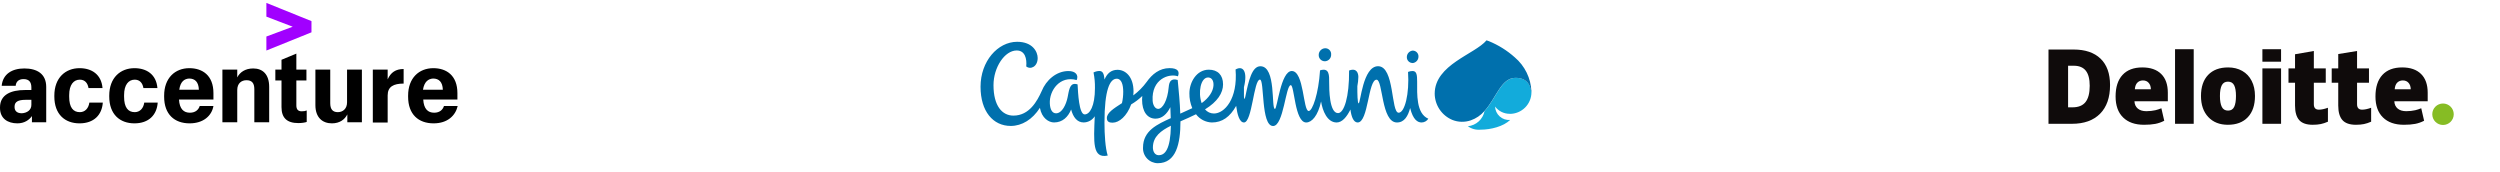
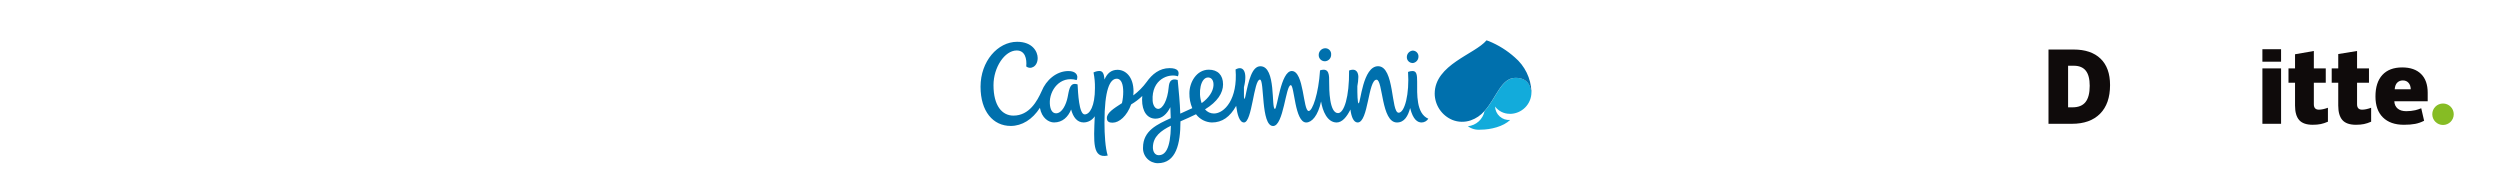
<svg xmlns="http://www.w3.org/2000/svg" width="668" height="46" viewBox="0 0 668 46" fill="none">
  <g clip-path="url(#clip0_7391_1354)">
    <path fill-rule="evenodd" clip-rule="evenodd" d="M403.448 30.425C404.971 30.418 406.429 29.811 407.507 28.735C408.585 27.659 409.194 26.201 409.203 24.678C408.978 23.319 408.502 20.801 404.962 20.801C401.102 20.801 399.821 26.201 396.671 29.681C396.461 30.746 395.912 31.715 395.108 32.445C394.304 33.174 393.286 33.626 392.205 33.731C393.182 34.435 394.381 34.761 395.581 34.649C398.367 34.649 401.734 33.783 403.5 32.052C402.998 32.092 402.494 32.03 402.017 31.87C401.54 31.71 401.101 31.454 400.726 31.119C400.35 30.785 400.047 30.377 399.833 29.921C399.62 29.466 399.501 28.972 399.484 28.469C399.945 29.082 400.544 29.578 401.233 29.915C401.922 30.252 402.681 30.421 403.448 30.408" fill="#12ABDB" />
    <path fill-rule="evenodd" clip-rule="evenodd" d="M378.66 21.83C378.66 20.099 378.565 18.974 377.44 18.974C377.024 18.977 376.613 19.059 376.228 19.216C376.626 25.015 375.363 30.121 373.718 30.121C371.624 30.121 372.671 17.693 368.222 17.693C364.129 17.693 363.54 27.62 363.029 27.62C362.718 27.62 362.666 25.023 362.683 23.024C362.842 22.217 362.932 21.397 362.952 20.575C362.952 19.649 362.571 18.047 360.476 18.844C360.545 25.941 359.126 30.225 357.525 30.225C355.179 30.225 355.153 23.794 355.153 22.02C355.153 20.246 355.283 17.978 352.713 18.8C352.323 24.989 350.705 29.663 349.683 29.663C348.152 29.663 348.463 18.974 345.166 18.974C342.206 18.974 341.288 29.1 340.665 29.1C339.609 29.1 341.054 17.701 336.779 17.701C334.529 17.701 333.637 21.509 332.763 25.768C332.59 26.633 332.408 26.633 332.382 25.69C332.382 24.894 332.382 24.097 332.382 23.301C333.438 19.017 332.105 17.433 330.141 18.567C330.781 26.469 327.155 30.329 324.368 30.329C323.913 30.331 323.463 30.233 323.05 30.041C322.637 29.85 322.271 29.57 321.979 29.221C325.32 27.178 326.8 24.833 326.8 22.539C326.8 20.047 325.372 18.619 323 18.619C319.685 18.619 317.807 22.029 317.807 24.92C317.784 26.286 318.046 27.642 318.578 28.901C317.435 29.438 316.362 29.913 315.367 30.363C315.28 27.386 314.942 24.253 314.683 21.362C312.952 20.878 312.407 21.726 312.277 23.292C311.965 26.876 310.641 29.091 309.464 29.091C308.598 29.091 308.044 28.018 307.984 26.884C307.655 21.146 312.311 19.553 314.743 20.384C315.254 19.121 314.743 18.203 312.502 18.203C309.836 18.203 307.845 19.822 306.383 21.899C305.381 23.268 304.179 24.479 302.817 25.491C302.859 25.152 302.879 24.811 302.877 24.47C302.877 20.428 300.688 18.653 298.593 18.653C296.862 18.653 295.772 19.692 295.131 21.25C294.975 19.649 294.664 18.965 293.729 18.965C293.193 18.985 292.667 19.12 292.189 19.363C292.468 20.735 292.595 22.134 292.569 23.535C292.569 28.399 291.176 30.571 289.834 30.571C288.302 30.571 288.051 24.807 287.93 22.557C287.689 22.468 287.434 22.421 287.177 22.418C285.793 22.418 285.611 24.288 285.265 25.993C284.884 27.897 283.793 30.277 282.175 30.277C281.197 30.277 280.591 29.334 280.513 27.637C280.349 24.175 283.213 20.125 287.688 21.397C288.276 20.021 287.359 18.982 285.498 18.982C282.227 18.982 279.518 21.432 278.341 24.331C277.146 26.988 275.043 30.892 270.785 30.892C267.773 30.892 265.462 28.295 265.462 22.747C265.462 17.996 268.457 13.486 271.659 13.486C273.892 13.486 274.411 15.685 274.212 17.753C275.372 18.679 277.267 17.814 277.267 15.494C277.267 13.893 275.969 11.167 271.771 11.167C266.587 11.184 262 16.369 262 23.171C262 29.758 265.341 33.652 270.075 33.652C273.061 33.652 275.883 31.921 277.865 28.806C278.349 31.558 280.227 32.718 281.638 32.718C283.914 32.718 285.394 31.246 286.208 29.256C286.719 31.255 287.783 32.718 289.557 32.718C290.149 32.71 290.73 32.555 291.247 32.267C291.764 31.978 292.201 31.565 292.517 31.065C292.232 37.989 291.86 42.437 295.979 41.563C295.348 39.59 295.114 35.998 295.114 32.77C295.114 23.942 296.568 21.034 298.394 21.034C299.718 21.034 300.125 22.765 300.125 24.495C300.131 25.526 300.018 26.554 299.788 27.559C297.546 29.013 295.754 30.13 295.754 31.549C295.754 32.674 296.62 32.778 297.304 32.778C299.035 32.778 301.103 31.047 302.246 27.897C303.323 27.27 304.32 26.514 305.214 25.647C305.214 25.976 305.162 26.296 305.162 26.633C305.162 29.801 306.556 31.705 308.763 31.705C310.494 31.705 311.801 30.476 312.718 28.641C312.776 29.697 312.81 30.675 312.822 31.575C309.308 33.202 305.413 34.855 305.413 39.443C305.389 39.978 305.473 40.512 305.66 41.014C305.846 41.516 306.133 41.975 306.501 42.364C306.87 42.752 307.313 43.063 307.804 43.276C308.295 43.489 308.824 43.602 309.36 43.606C314.259 43.606 315.418 38.413 315.418 32.423C317.011 31.731 318.197 31.203 319.573 30.528C320.068 31.186 320.705 31.725 321.436 32.106C322.166 32.486 322.973 32.698 323.796 32.726C326.566 32.726 328.635 31.264 330.305 28.286C330.599 30.554 331.171 32.726 332.391 32.726C334.581 32.726 334.987 21.267 336.658 21.267C337.904 21.267 336.874 33.67 340.172 33.67C342.993 33.67 343.521 22.756 344.897 22.756C345.875 22.756 345.945 32.726 349.017 32.726C350.532 32.726 352.167 30.909 352.99 27.109C353.379 29.637 354.651 32.726 357.153 32.726C358.607 32.726 359.862 31.255 360.831 29.264C361.091 31.281 361.697 32.726 362.77 32.726C365.643 32.726 365.548 21.293 367.816 21.293C369.547 21.293 369.045 32.726 373.26 32.726C375.268 32.726 376.22 30.995 376.791 28.866C377.561 32.025 378.816 32.726 379.846 32.726C380.206 32.722 380.559 32.628 380.873 32.453C381.188 32.277 381.453 32.026 381.646 31.722C378.383 30.312 378.66 25.162 378.66 21.83V21.83ZM309.602 41.468C308.59 41.468 308.053 40.507 308.053 39.417C308.053 36.483 310.208 34.925 312.865 33.592C312.744 39.996 311.255 41.468 309.602 41.468ZM322.784 20.696C323.771 20.696 324.342 21.561 324.238 22.903C324.125 24.435 323.009 26.183 321.079 27.559C320.066 24.686 320.819 20.696 322.81 20.696H322.784ZM354.08 16.369C354.529 16.335 354.947 16.129 355.245 15.793C355.544 15.457 355.701 15.018 355.681 14.568C355.698 14.351 355.67 14.132 355.597 13.926C355.524 13.721 355.409 13.533 355.259 13.374C355.108 13.216 354.927 13.091 354.725 13.008C354.524 12.924 354.307 12.884 354.089 12.889C353.623 12.905 353.181 13.102 352.858 13.438C352.535 13.774 352.355 14.223 352.358 14.689C352.351 14.916 352.392 15.142 352.478 15.352C352.563 15.562 352.691 15.752 352.854 15.91C353.017 16.067 353.211 16.19 353.423 16.269C353.636 16.348 353.863 16.382 354.089 16.369H354.08ZM377.457 16.853C377.886 16.81 378.283 16.609 378.571 16.289C378.859 15.969 379.017 15.553 379.015 15.122C379.025 14.914 378.991 14.706 378.918 14.511C378.844 14.315 378.731 14.137 378.586 13.988C378.441 13.838 378.267 13.719 378.074 13.639C377.881 13.559 377.675 13.518 377.466 13.521C377.037 13.564 376.64 13.765 376.352 14.085C376.064 14.405 375.906 14.821 375.908 15.252C375.901 15.455 375.935 15.657 376.006 15.846C376.078 16.036 376.187 16.209 376.326 16.357C376.465 16.504 376.632 16.622 376.818 16.704C377.003 16.787 377.203 16.831 377.405 16.836L377.457 16.853ZM409.195 24.444C409.126 22.698 408.695 20.985 407.929 19.415C407.163 17.845 406.079 16.451 404.746 15.321C402.702 13.494 400.36 12.031 397.822 10.994L397.199 10.777C394.109 14.49 383.351 17.251 383.351 25.032C383.366 26.538 383.824 28.007 384.667 29.255C385.51 30.503 386.702 31.476 388.094 32.051C389.663 32.669 391.4 32.705 392.993 32.155C394.404 31.664 395.66 30.811 396.637 29.68C399.787 26.218 401.068 20.8 404.928 20.8C408.468 20.8 408.944 23.31 409.169 24.677C409.169 24.677 409.169 24.573 409.169 24.444" fill="#0070AD" />
  </g>
  <g clip-path="url(#clip1_7391_1354)">
    <g clip-path="url(#clip2_7391_1354)">
      <path d="M71.176 9.759L78.211 7.139L71.176 4.445V0.777L83.226 5.642V8.636L71.176 13.501V9.759Z" fill="#A100FF" />
      <path d="M4.64 32.96C2.096 32.96 0 31.688 0 28.844V28.694C0 25.251 2.994 24.054 6.661 24.054H8.383V23.38C8.383 21.958 7.784 21.135 6.287 21.135C4.94 21.135 4.266 21.884 4.191 22.931H0.449C0.748 19.788 3.218 18.291 6.511 18.291C9.879 18.291 12.349 19.713 12.349 23.231V32.661H8.532V31.014C7.784 32.062 6.511 32.96 4.64 32.96ZM8.383 28.021V26.674H6.811C4.865 26.674 3.892 27.197 3.892 28.47V28.619C3.892 29.592 4.491 30.266 5.838 30.266C7.185 30.191 8.383 29.443 8.383 28.021ZM21.256 32.96C17.364 32.96 14.52 30.565 14.52 25.775V25.551C14.52 20.761 17.514 18.216 21.256 18.216C24.474 18.216 27.093 19.863 27.393 23.53H23.651C23.426 22.183 22.678 21.285 21.331 21.285C19.684 21.285 18.486 22.632 18.486 25.401V25.85C18.486 28.694 19.534 29.967 21.331 29.967C22.678 29.967 23.651 28.994 23.875 27.422H27.468C27.243 30.715 25.073 32.96 21.256 32.96ZM35.925 32.96C32.033 32.96 29.189 30.565 29.189 25.775V25.551C29.189 20.761 32.183 18.216 35.925 18.216C39.143 18.216 41.763 19.863 42.062 23.53H38.32C38.096 22.183 37.347 21.285 36 21.285C34.353 21.285 33.156 22.632 33.156 25.401V25.85C33.156 28.694 34.204 29.967 36 29.967C37.347 29.967 38.32 28.994 38.545 27.422H42.137C41.913 30.715 39.742 32.96 35.925 32.96ZM50.669 32.96C46.628 32.96 43.858 30.565 43.858 25.85V25.551C43.858 20.836 46.777 18.216 50.594 18.216C54.112 18.216 57.031 20.162 57.031 24.877V26.599H47.825C47.975 29.143 49.098 30.116 50.744 30.116C52.241 30.116 53.064 29.293 53.364 28.32H57.031C56.582 30.94 54.337 32.96 50.669 32.96ZM47.9 23.979H53.139C53.064 21.884 52.091 20.985 50.52 20.985C49.322 21.06 48.2 21.734 47.9 23.979ZM59.426 18.59H63.393V20.686C64.066 19.339 65.488 18.291 67.659 18.291C70.204 18.291 71.925 19.863 71.925 23.231V32.661H67.958V23.829C67.958 22.183 67.285 21.434 65.863 21.434C64.516 21.434 63.393 22.258 63.393 24.054V32.661H59.426V18.59V18.59ZM79.185 14.324V18.59H81.879V21.509H79.185V28.17C79.185 29.218 79.634 29.742 80.607 29.742C81.206 29.742 81.58 29.667 81.954 29.517V32.586C81.505 32.736 80.682 32.886 79.709 32.886C76.64 32.886 75.218 31.463 75.218 28.619V21.509H73.572V18.59H75.218V15.971L79.185 14.324ZM96.698 32.661H92.806V30.565C92.133 31.913 90.786 32.96 88.69 32.96C86.145 32.96 84.274 31.389 84.274 28.096V18.59H88.241V27.572C88.241 29.218 88.915 29.967 90.262 29.967C91.609 29.967 92.732 29.069 92.732 27.347V18.59H96.698V32.661ZM99.617 18.59H103.584V21.21C104.407 19.339 105.754 18.441 107.85 18.441V22.332C105.156 22.332 103.584 23.156 103.584 25.476V32.736H99.617V18.59ZM115.858 32.96C111.817 32.96 109.048 30.565 109.048 25.85V25.551C109.048 20.836 111.967 18.216 115.784 18.216C119.301 18.216 122.22 20.162 122.22 24.877V26.599H113.089C113.239 29.143 114.362 30.116 116.008 30.116C117.505 30.116 118.328 29.293 118.628 28.32H122.295C121.696 30.94 119.526 32.96 115.858 32.96ZM113.014 23.979H118.328C118.253 21.884 117.28 20.985 115.709 20.985C114.511 21.06 113.389 21.734 113.014 23.979Z" fill="black" />
    </g>
  </g>
  <g clip-path="url(#clip3_7391_1354)">
    <path d="M649.902 30.526C649.902 28.942 651.189 27.656 652.772 27.656C654.357 27.656 655.641 28.942 655.641 30.526C655.641 32.111 654.357 33.395 652.772 33.395C651.189 33.395 649.902 32.111 649.902 30.526Z" fill="#86BC24" />
    <path d="M558.372 22.925C558.372 21.108 558.021 19.759 557.319 18.881C556.615 18.003 555.55 17.564 554.117 17.564H552.593V28.68H553.759C555.35 28.68 556.516 28.209 557.259 27.262C558 26.317 558.372 24.871 558.372 22.925V22.925ZM563.807 22.736C563.807 26.048 562.916 28.6 561.136 30.391C559.356 32.183 556.853 33.079 553.626 33.079H547.357V13.234H554.064C557.175 13.234 559.576 14.049 561.269 15.678C562.96 17.307 563.807 19.659 563.807 22.736" fill="#0F0B0B" />
-     <path d="M581.172 33.078H586.16V13.15H581.172V33.078Z" fill="#0F0B0B" />
-     <path d="M593.167 25.646C593.167 26.917 593.333 27.886 593.665 28.552C593.997 29.219 594.553 29.552 595.335 29.552C596.109 29.552 596.657 29.219 596.976 28.552C597.294 27.886 597.453 26.917 597.453 25.646C597.453 24.383 597.292 23.429 596.969 22.786C596.645 22.14 596.093 21.817 595.31 21.817C594.544 21.817 593.997 22.139 593.665 22.778C593.333 23.418 593.167 24.374 593.167 25.646ZM602.53 25.646C602.53 28.067 601.896 29.956 600.624 31.309C599.352 32.664 597.573 33.341 595.285 33.341C593.091 33.341 591.344 32.649 590.048 31.264C588.75 29.878 588.102 28.007 588.102 25.646C588.102 23.233 588.737 21.358 590.009 20.021C591.281 18.684 593.065 18.016 595.362 18.016C596.781 18.016 598.037 18.325 599.125 18.944C600.213 19.563 601.054 20.449 601.644 21.603C602.236 22.756 602.53 24.104 602.53 25.646Z" fill="#0F0B0B" />
    <path d="M604.514 33.078H609.503V25.451V18.275H604.514V33.078Z" fill="#0F0B0B" />
    <path d="M604.512 16.486H609.501V13.15H604.512V16.486Z" fill="#0F0B0B" />
    <path d="M619.61 29.303C620.284 29.303 621.086 29.132 622.022 28.793V32.517C621.349 32.813 620.71 33.025 620.102 33.15C619.494 33.277 618.78 33.34 617.964 33.34C616.289 33.34 615.082 32.919 614.34 32.079C613.602 31.238 613.232 29.948 613.232 28.206V22.104H611.484V18.278H613.232V14.498L618.259 13.623V18.278H621.442V22.104H618.259V27.866C618.259 28.824 618.71 29.303 619.61 29.303" fill="#0F0B0B" />
    <path d="M631.158 29.303C631.831 29.303 632.634 29.132 633.569 28.793V32.517C632.898 32.813 632.257 33.025 631.649 33.15C631.041 33.277 630.33 33.34 629.512 33.34C627.837 33.34 626.63 32.919 625.89 32.079C625.15 31.238 624.779 29.948 624.779 28.206V22.104H623.031V18.278H624.779V14.44L629.806 13.623V18.278H632.991V22.104H629.806V27.866C629.806 28.824 630.257 29.303 631.158 29.303" fill="#0F0B0B" />
    <path d="M639.865 23.843C639.933 23.032 640.165 22.439 640.56 22.059C640.957 21.68 641.447 21.491 642.033 21.491C642.673 21.491 643.181 21.704 643.558 22.132C643.937 22.558 644.135 23.129 644.151 23.843H639.865V23.843ZM646.9 19.76C645.714 18.598 644.032 18.016 641.855 18.016C639.567 18.016 637.807 18.684 636.573 20.021C635.34 21.358 634.723 23.276 634.723 25.776C634.723 28.197 635.39 30.064 636.72 31.374C638.051 32.684 639.92 33.34 642.328 33.34C643.484 33.34 644.479 33.262 645.312 33.105C646.141 32.949 646.943 32.669 647.722 32.263L646.955 28.927C646.39 29.158 645.851 29.336 645.343 29.453C644.609 29.623 643.804 29.709 642.927 29.709C641.965 29.709 641.206 29.474 640.65 29.004C640.093 28.533 639.797 27.884 639.763 27.057H648.68V24.784C648.68 22.597 648.087 20.922 646.9 19.76Z" fill="#0F0B0B" />
-     <path d="M570.429 23.843C570.497 23.032 570.729 22.439 571.124 22.059C571.52 21.68 572.011 21.491 572.598 21.491C573.236 21.491 573.744 21.704 574.122 22.132C574.502 22.558 574.698 23.129 574.716 23.843H570.429V23.843ZM577.465 19.76C576.279 18.598 574.597 18.016 572.42 18.016C570.131 18.016 568.371 18.684 567.138 20.021C565.905 21.358 565.287 23.276 565.287 25.776C565.287 28.197 565.953 30.064 567.285 31.374C568.616 32.684 570.485 33.34 572.892 33.34C574.048 33.34 575.043 33.262 575.877 33.105C576.706 32.949 577.508 32.669 578.287 32.263L577.519 28.927C576.954 29.158 576.416 29.336 575.908 29.453C575.173 29.623 574.368 29.709 573.491 29.709C572.53 29.709 571.77 29.474 571.214 29.004C570.657 28.533 570.361 27.884 570.327 27.057H579.244V24.784C579.244 22.597 578.651 20.922 577.465 19.76" fill="#0F0B0B" />
  </g>
  <defs>
    <clipPath id="clip0_7391_1354">
      <rect width="148" height="32.889" fill="white" transform="translate(262 10.777)" />
    </clipPath>
    <clipPath id="clip1_7391_1354">
-       <rect width="122.332" height="32.684" fill="white" transform="translate(0 0.777)" />
-     </clipPath>
+       </clipPath>
    <clipPath id="clip2_7391_1354">
      <rect width="122.145" height="32.183" fill="white" transform="translate(0 0.777)" />
    </clipPath>
    <clipPath id="clip3_7391_1354">
      <rect width="109" height="20.762" fill="white" transform="translate(547 12.777)" />
    </clipPath>
  </defs>
</svg>